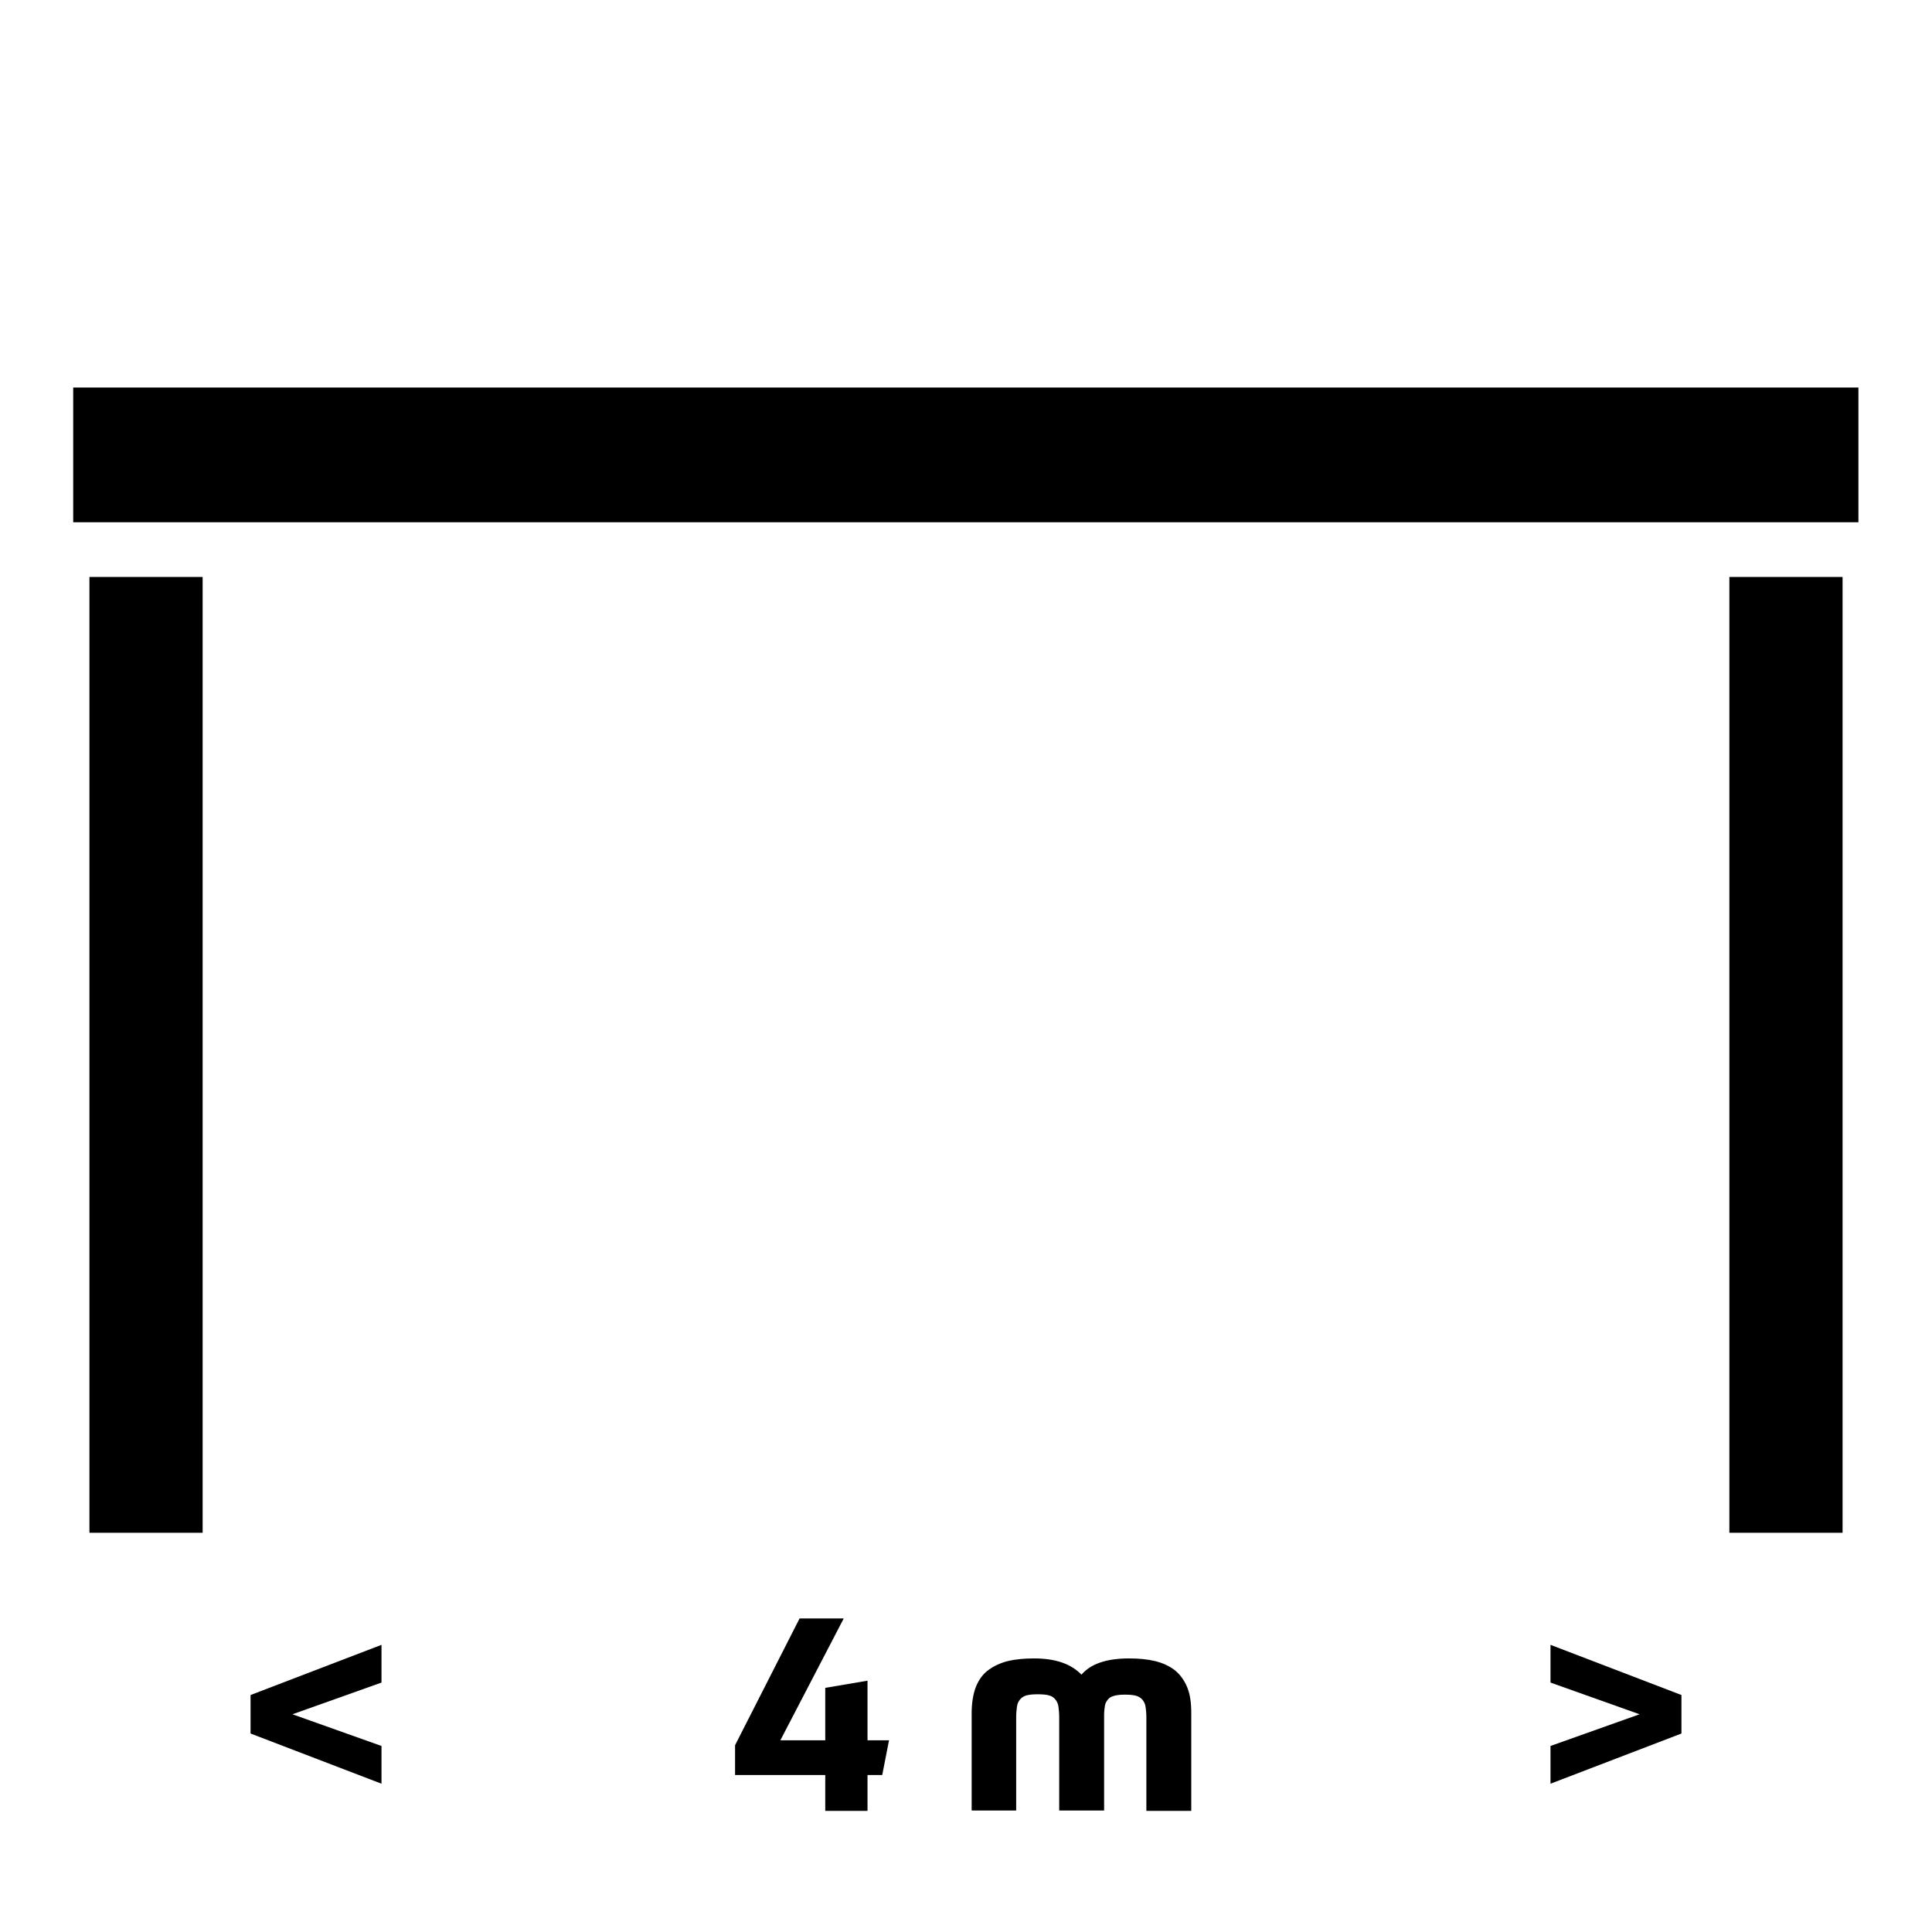
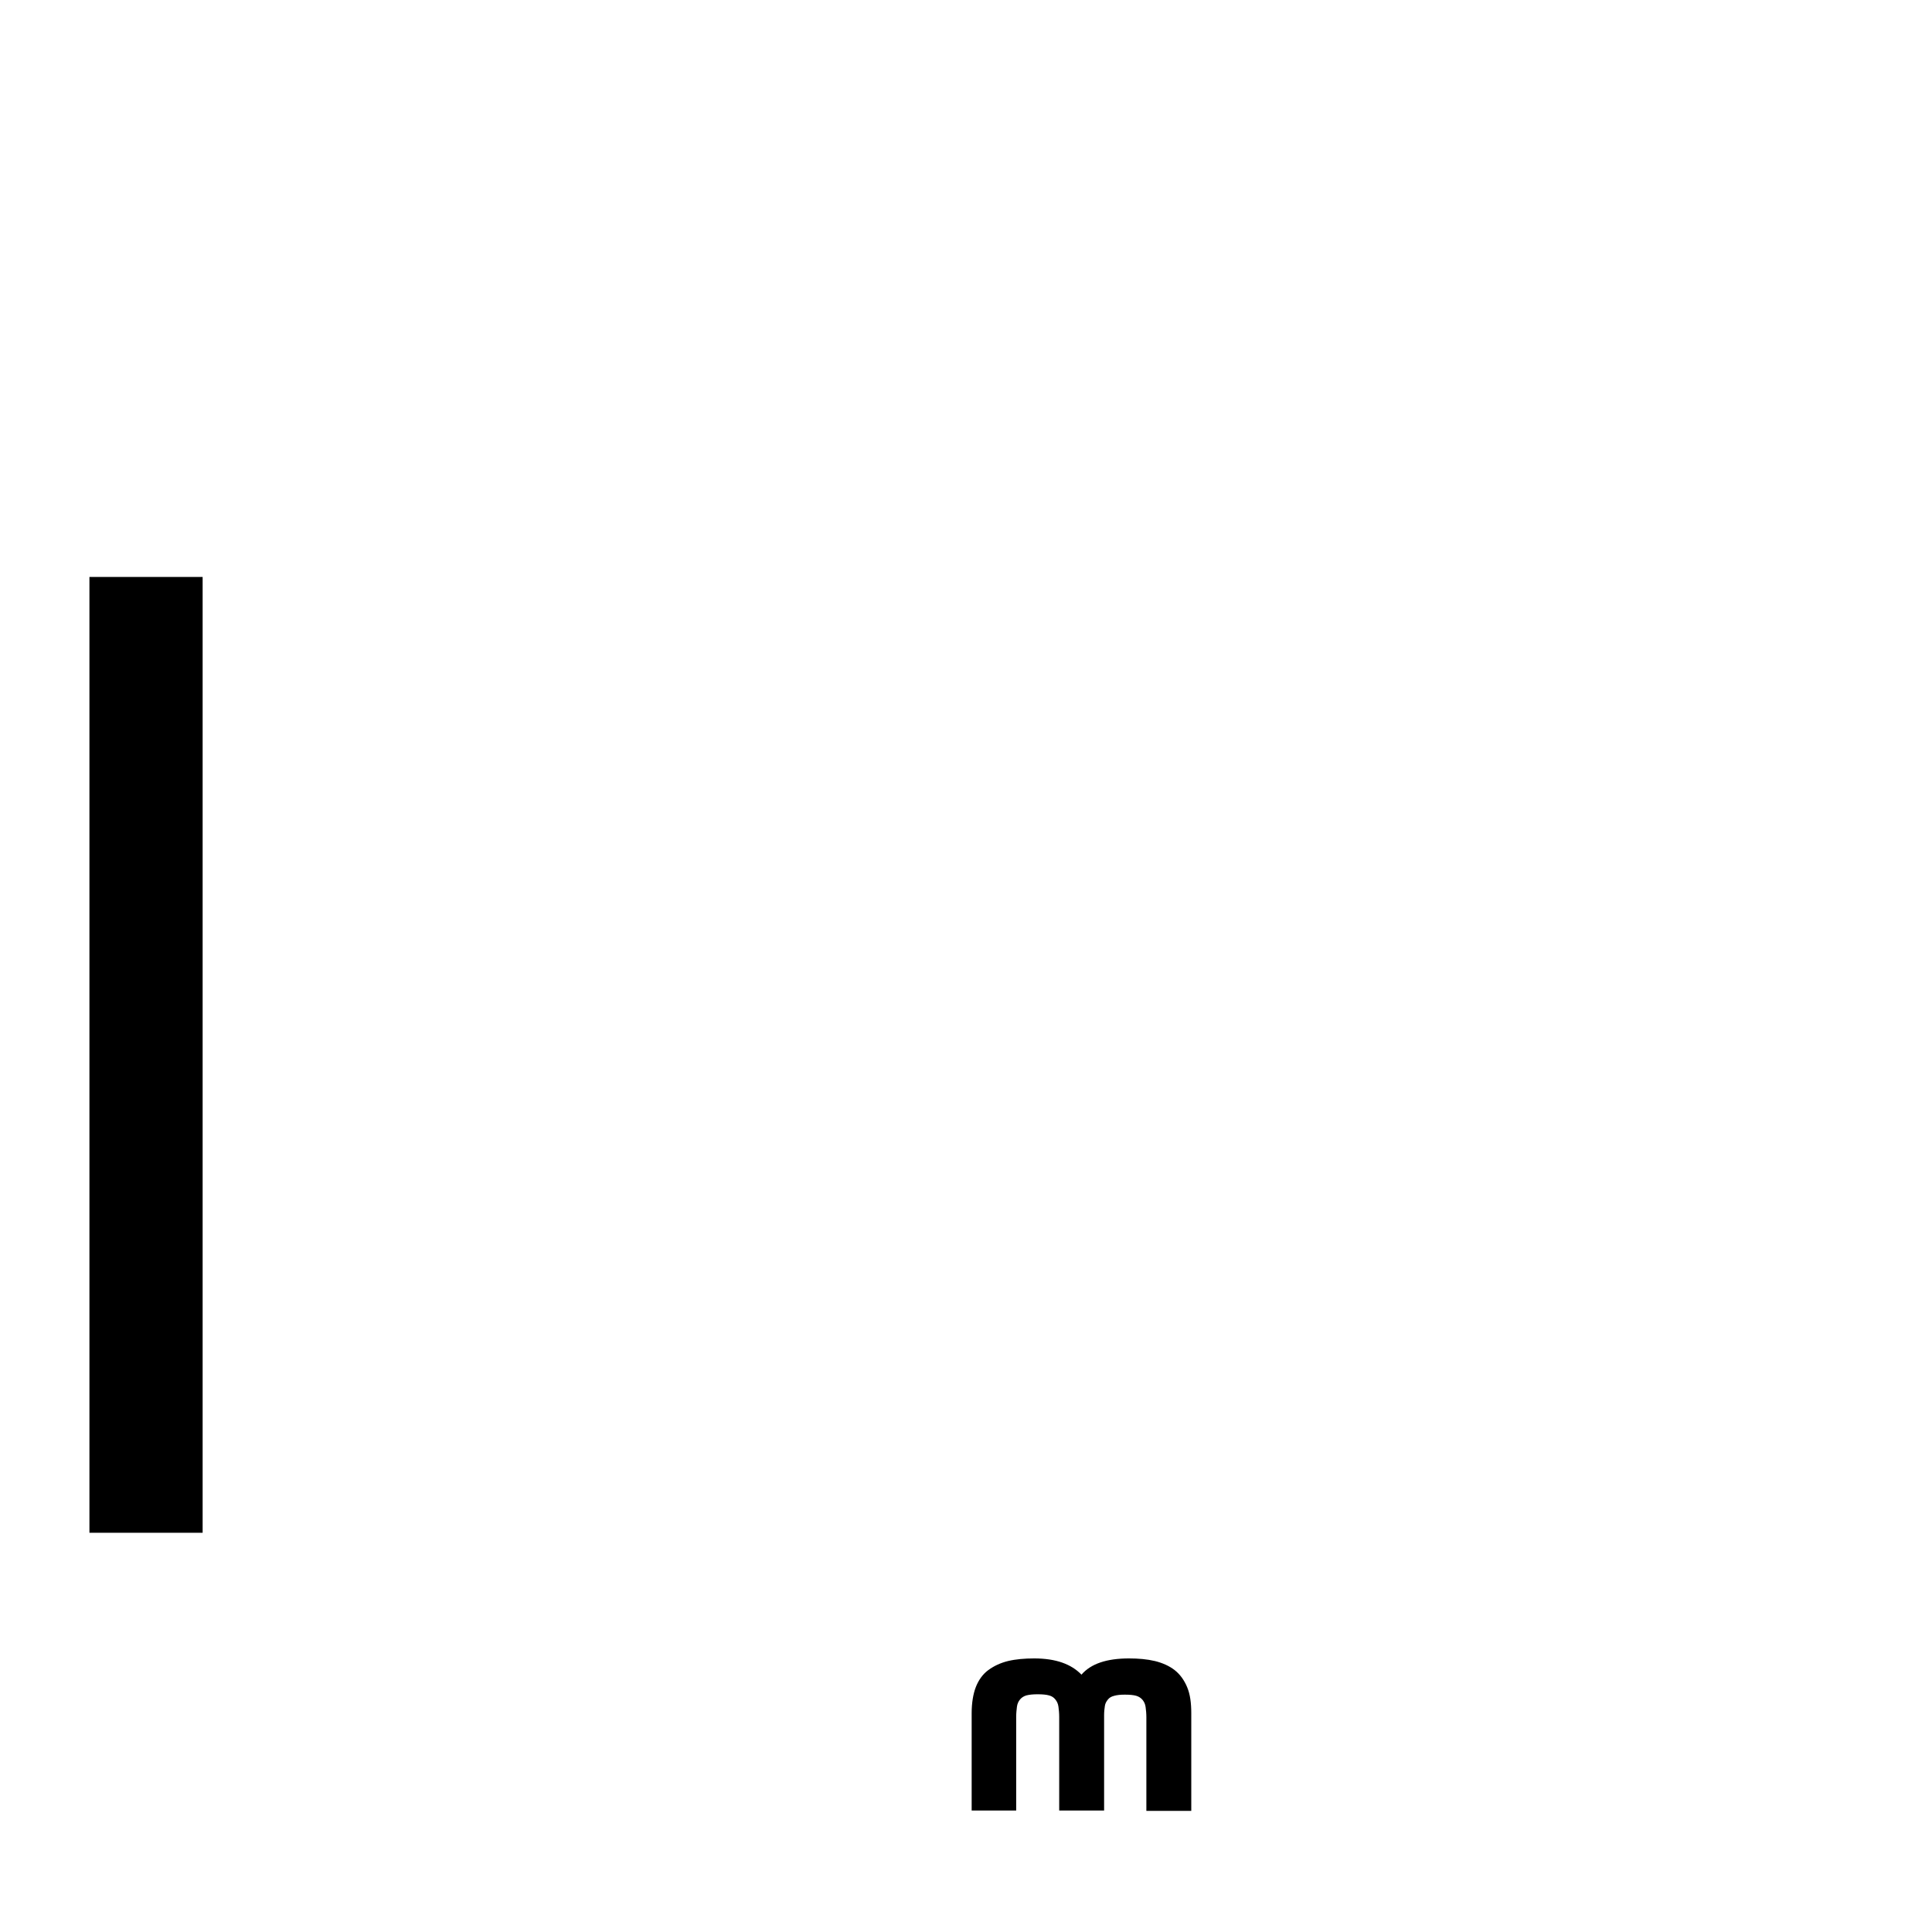
<svg xmlns="http://www.w3.org/2000/svg" version="1.1" x="0px" y="0px" viewBox="0 0 512 512" style="enable-background:new 0 0 512 512;" xml:space="preserve">
  <style type="text/css">
	.st0{stroke:#000000;stroke-width:9;stroke-miterlimit:10;}
	.st1{stroke:#000000;stroke-width:8;stroke-miterlimit:10;}
	.st2{stroke:#000000;stroke-width:5;stroke-miterlimit:10;}
</style>
  <g id="Capa_1">
</g>
  <g id="Ebene_2">
    <g>
      <rect x="23.7" y="152.9" width="30" height="253.3" />
    </g>
    <g>
-       <rect x="19.4" y="102.7" width="473.1" height="35.7" />
-     </g>
+       </g>
    <g>
-       <rect x="458.3" y="152.9" width="30" height="253.3" />
-     </g>
+       </g>
    <g>
-       <path d="M66.4,449.2l34.7-13.3v10l-23.6,8.4l23.6,8.4v10l-34.7-13.3V449.2z" />
-       <path d="M233.8,470.4h-3.9v9.5h-11.2v-9.5h-23.9v-7.9l17.1-33.6h11.7l-16.8,32.3h11.9v-13.9l11.2-1.9v15.8h5.7L233.8,470.4z" />
      <path d="M257.5,479.9V454c0-2.7,0.4-5.1,1.1-6.9s1.8-3.4,3.3-4.5s3.2-1.9,5.2-2.4c2.1-0.5,4.4-0.7,7-0.7c5.7,0,9.8,1.5,12.5,4.3    c2.5-2.9,6.7-4.3,12.6-4.3c2.5,0,4.8,0.2,6.9,0.7c2,0.5,3.8,1.3,5.2,2.4c1.4,1.1,2.5,2.6,3.3,4.5s1.1,4.2,1.1,6.9v25.9h-11.9    v-24.8c0-1-0.1-2-0.2-2.7c-0.1-0.8-0.4-1.4-0.8-1.9c-0.4-0.5-1-0.9-1.7-1.1c-0.7-0.2-1.7-0.3-3-0.3c-1.2,0-2.1,0.1-2.8,0.3    c-0.8,0.2-1.3,0.5-1.7,1c-0.4,0.5-0.7,1-0.8,1.7c-0.1,0.7-0.2,1.5-0.2,2.4v25.3h-11.9v-24.8c0-1-0.1-2-0.2-2.7    c-0.1-0.8-0.4-1.4-0.8-1.9c-0.4-0.5-0.9-0.9-1.7-1.1c-0.7-0.2-1.7-0.3-3-0.3c-1.3,0-2.2,0.1-3,0.3c-0.7,0.2-1.3,0.6-1.7,1.1    c-0.4,0.5-0.7,1.1-0.8,1.9c-0.1,0.8-0.2,1.7-0.2,2.7v24.8H257.5z" />
-       <path d="M445.6,459.4l-34.7,13.3v-10l23.6-8.4l-23.6-8.4v-10l34.7,13.3V459.4z" />
    </g>
  </g>
</svg>